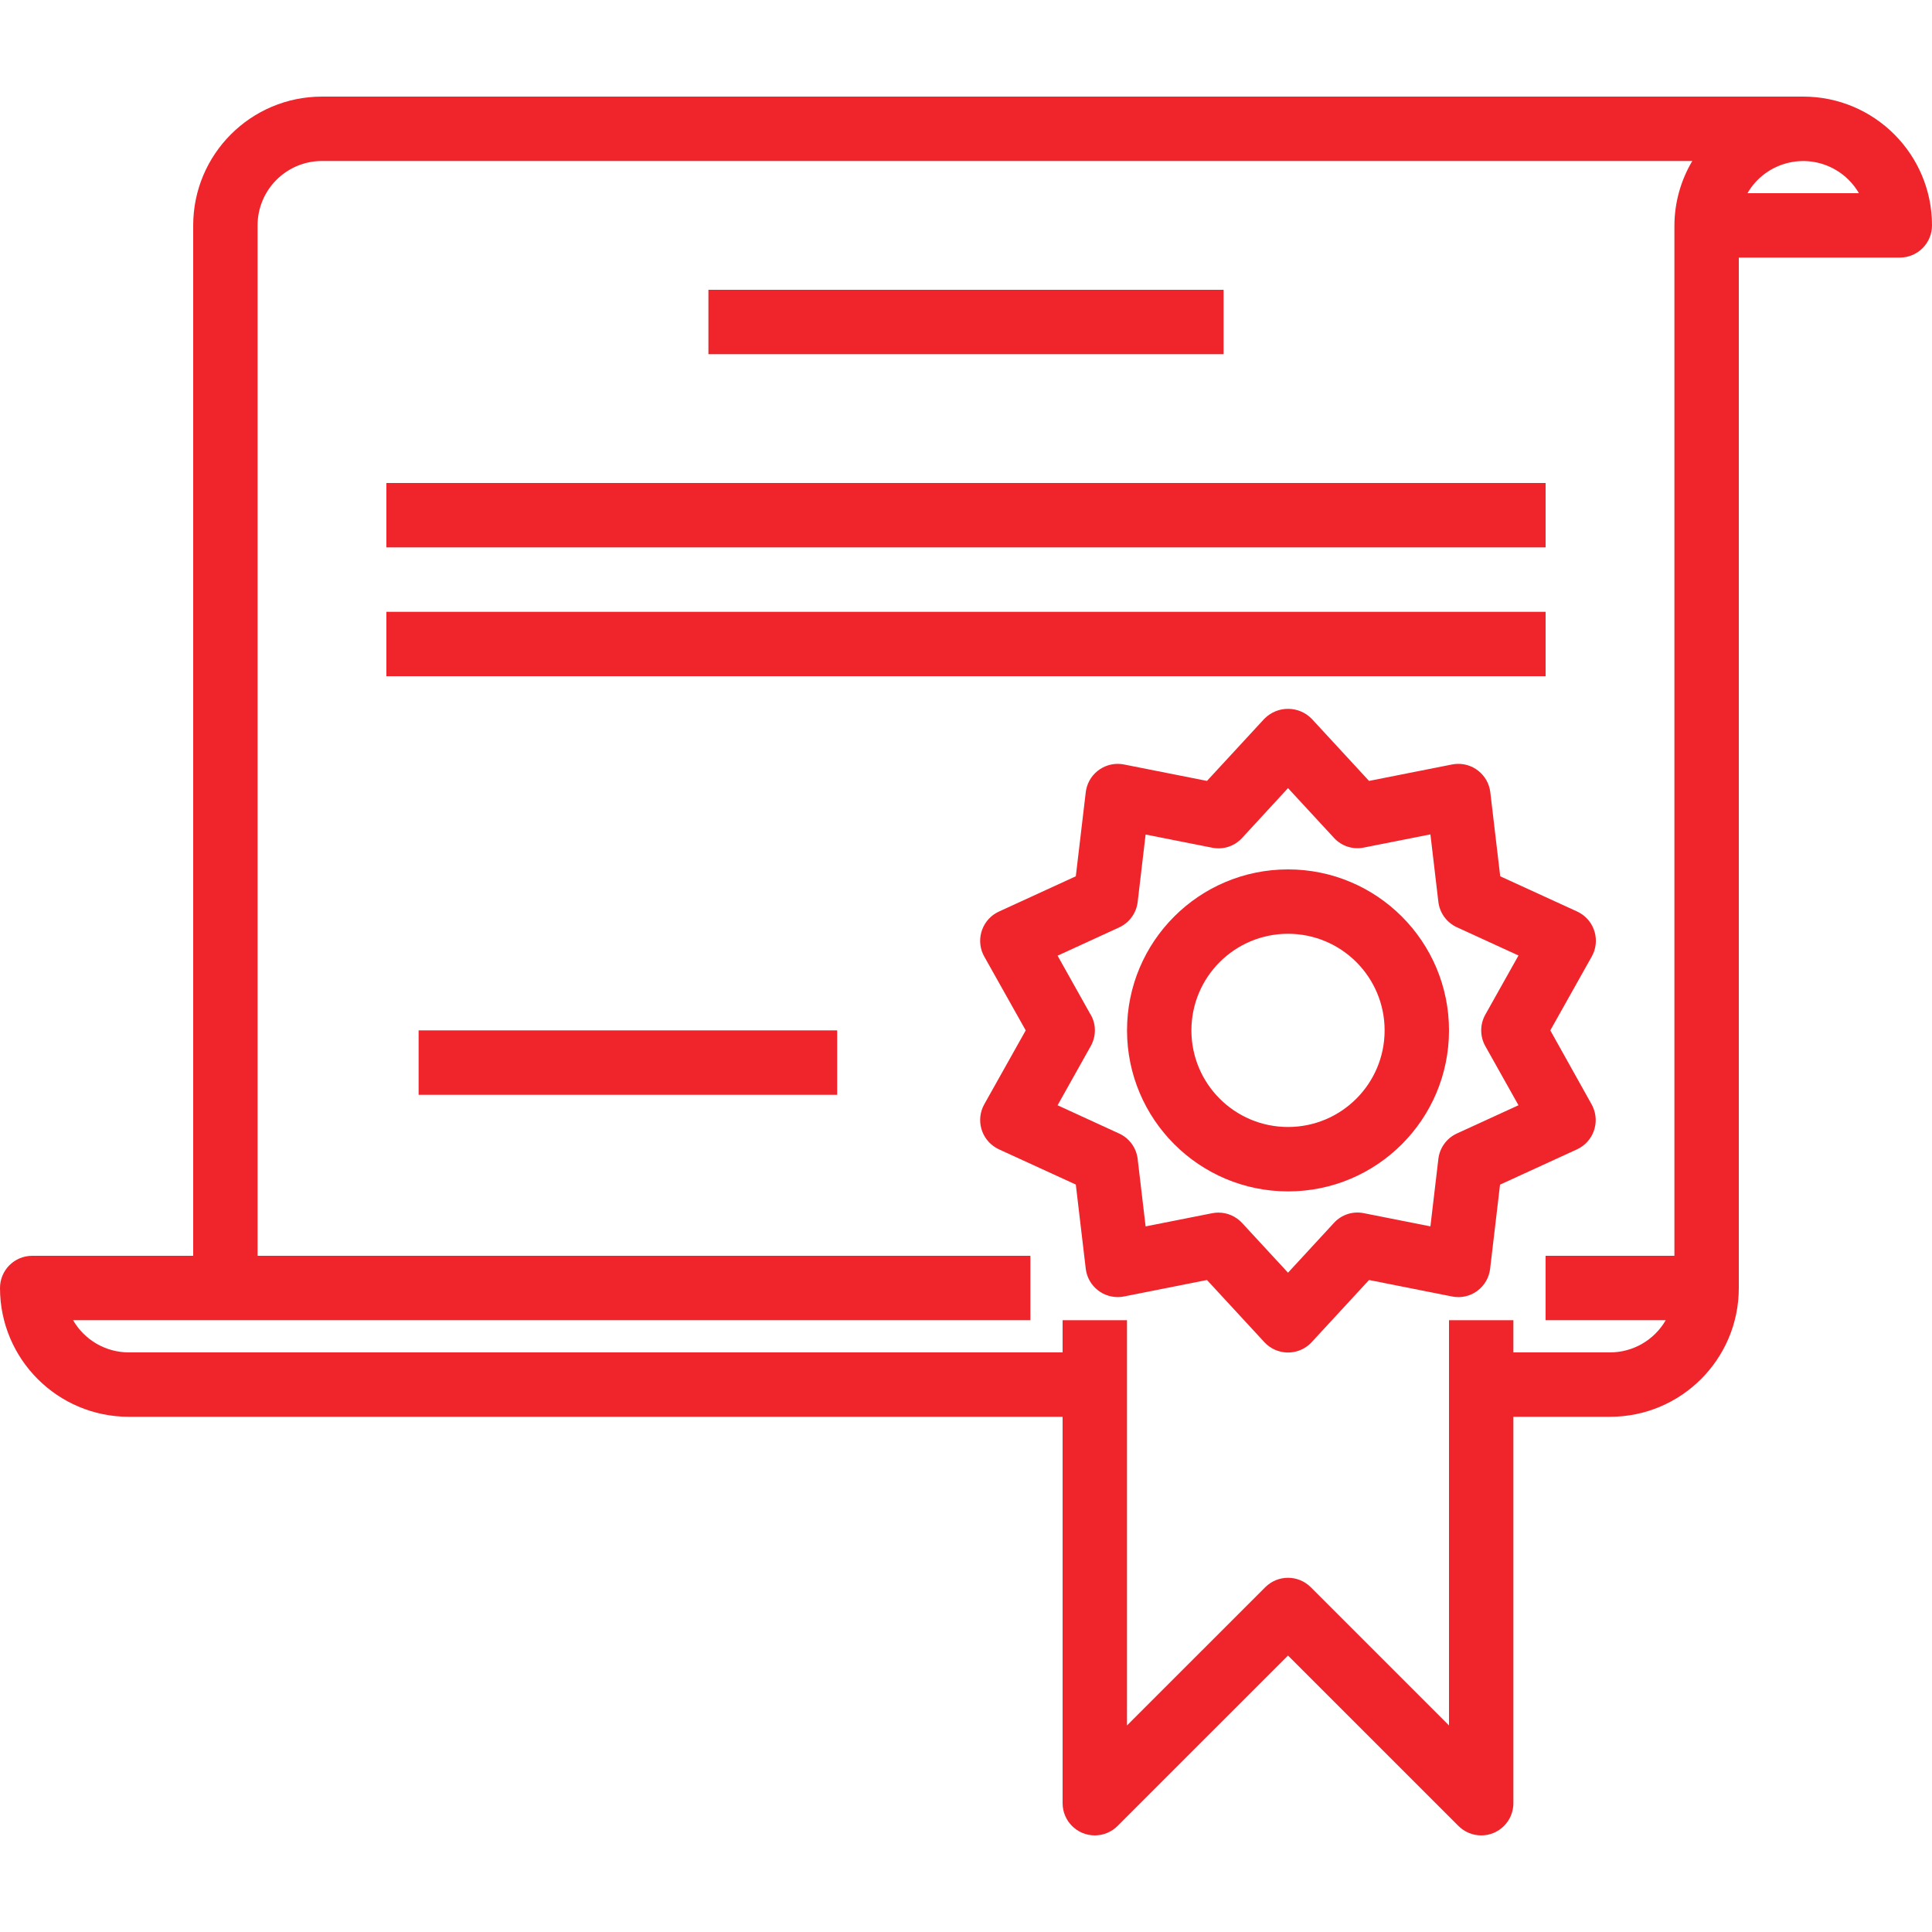
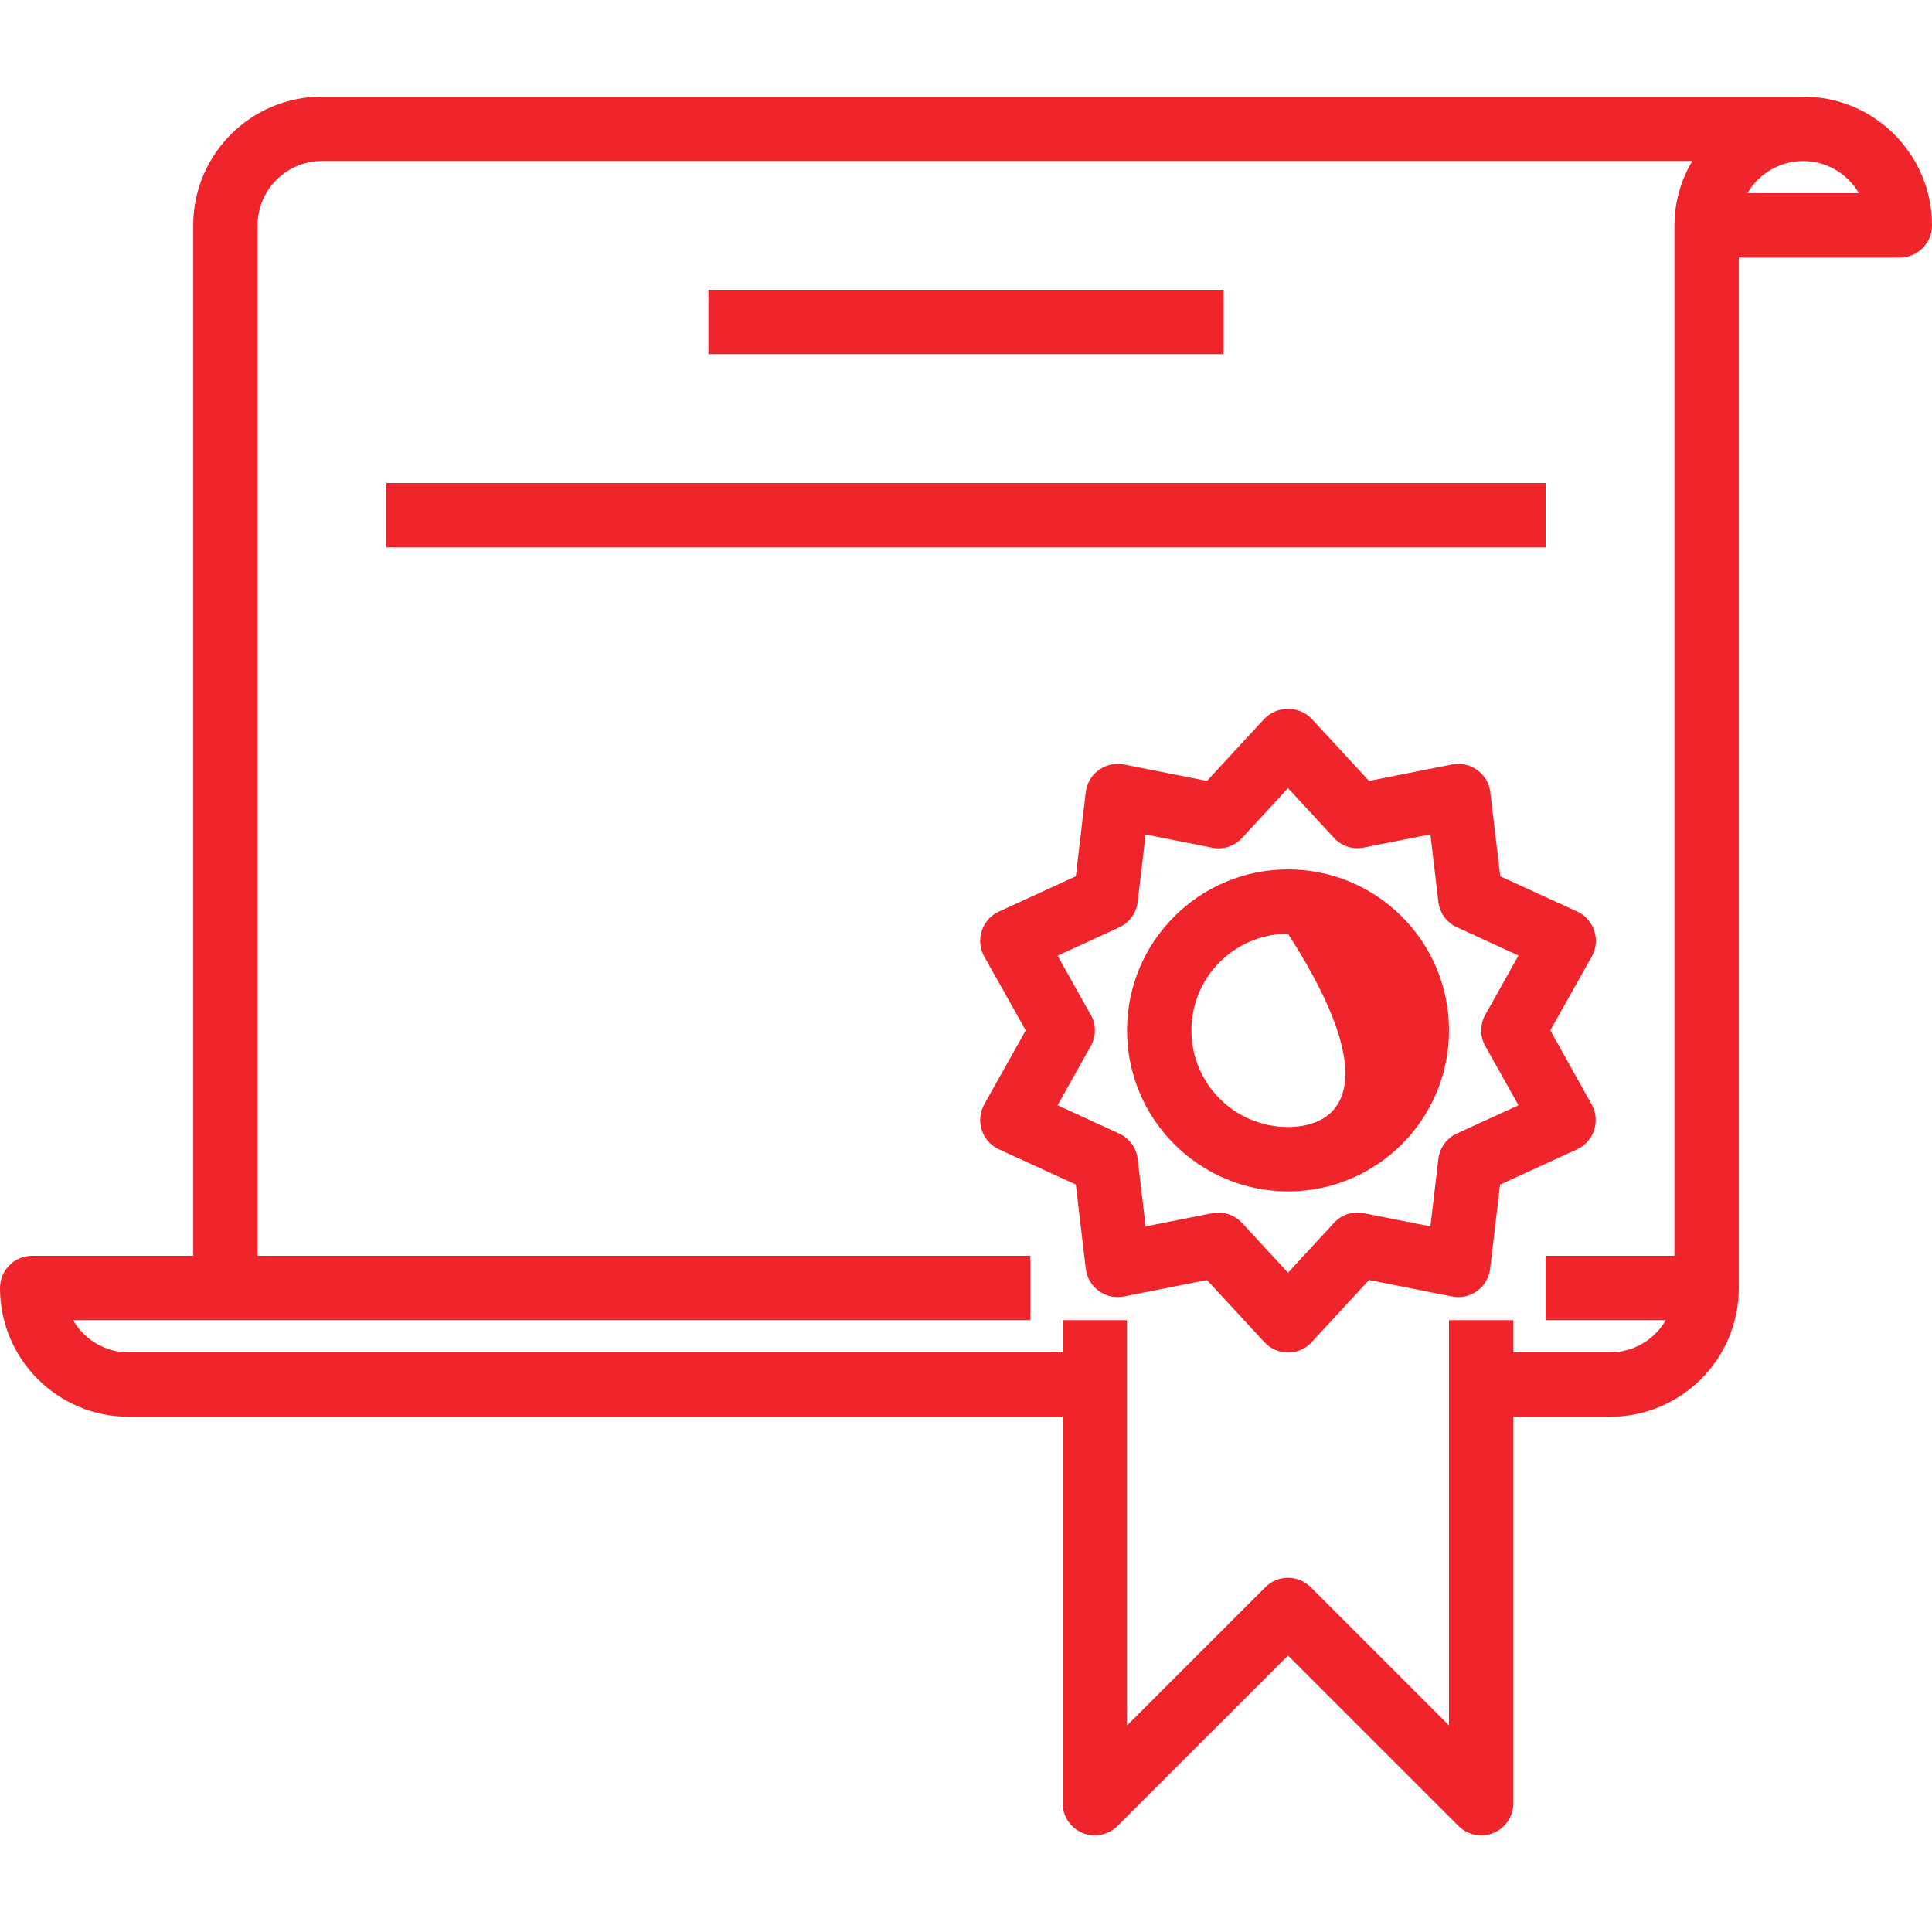
<svg xmlns="http://www.w3.org/2000/svg" width="55" height="55" viewBox="0 0 55 55" fill="none">
  <path d="M51.333 2.75H9.167C7.142 2.75 5.5 4.392 5.5 6.417V35.75H0.917C0.41 35.75 0 36.16 0 36.667C0 38.692 1.642 40.333 3.667 40.333H30.25V51.333C30.25 51.84 30.661 52.25 31.167 52.25C31.41 52.25 31.643 52.153 31.815 51.981L36.667 47.13L41.519 51.981C41.691 52.153 41.923 52.25 42.167 52.25C42.287 52.25 42.407 52.227 42.518 52.18C42.86 52.038 43.083 51.704 43.083 51.333V40.333H45.833C47.858 40.333 49.5 38.692 49.5 36.667V7.333H54.083C54.59 7.333 55 6.923 55 6.417C55 4.392 53.358 2.75 51.333 2.75ZM47.667 6.417V35.75H44V37.583H47.42C47.093 38.15 46.488 38.5 45.833 38.5H43.083V37.583H41.25V49.12L37.315 45.185C36.957 44.827 36.377 44.827 36.019 45.185L32.083 49.12V37.583H30.25V38.5H3.667C3.012 38.5 2.407 38.15 2.08 37.583H6.417H29.333V35.75H7.333V6.417C7.333 5.404 8.154 4.583 9.167 4.583H48.176C47.846 5.138 47.67 5.771 47.667 6.417ZM49.747 5.5C50.254 4.624 51.375 4.324 52.252 4.832C52.529 4.992 52.76 5.223 52.92 5.5H49.747Z" fill="#EF252B" />
  <path d="M45.309 31.437L44.134 29.333L45.313 27.232C45.562 26.79 45.405 26.231 44.964 25.983C44.942 25.971 44.919 25.959 44.896 25.948L42.708 24.946L42.426 22.554C42.366 22.051 41.91 21.692 41.407 21.752C41.384 21.754 41.361 21.758 41.337 21.763L38.974 22.231L37.34 20.461C36.974 20.089 36.376 20.085 36.005 20.451C36.001 20.454 35.998 20.458 35.994 20.461L34.36 22.231L31.997 21.763C31.5 21.665 31.018 21.988 30.92 22.484C30.915 22.507 30.911 22.53 30.909 22.554L30.626 24.946L28.438 25.95C27.978 26.161 27.776 26.705 27.986 27.165C27.997 27.188 28.009 27.211 28.021 27.233L29.2 29.333L28.021 31.435C27.773 31.877 27.929 32.435 28.37 32.684C28.392 32.696 28.415 32.708 28.438 32.719L30.626 33.722L30.909 36.117C30.968 36.619 31.424 36.978 31.927 36.919C31.95 36.916 31.974 36.912 31.997 36.908L34.36 36.439L35.994 38.209C36.338 38.581 36.918 38.603 37.29 38.26C37.307 38.244 37.324 38.227 37.34 38.209L38.974 36.439L41.337 36.908C41.588 36.959 41.848 36.902 42.054 36.75C42.259 36.599 42.392 36.37 42.421 36.117L42.703 33.724L44.891 32.721C45.352 32.51 45.554 31.966 45.343 31.505C45.333 31.482 45.321 31.459 45.309 31.437ZM42.284 29.781L43.228 31.464L41.475 32.268C41.184 32.401 40.984 32.676 40.947 32.994L40.721 34.912L38.827 34.537C38.514 34.472 38.191 34.577 37.976 34.812L36.667 36.231L35.358 34.814C35.185 34.627 34.941 34.52 34.685 34.52C34.625 34.52 34.566 34.526 34.507 34.538L32.613 34.913L32.387 32.995C32.35 32.677 32.15 32.402 31.859 32.269L30.107 31.465L31.05 29.782C31.207 29.502 31.211 29.163 31.05 28.885V28.889L30.107 27.206L31.859 26.402C32.15 26.268 32.35 25.993 32.387 25.676L32.613 23.757L34.507 24.132C34.819 24.196 35.142 24.092 35.358 23.857L36.667 22.436L37.976 23.853C38.191 24.088 38.514 24.193 38.827 24.128L40.721 23.753L40.947 25.671C40.984 25.989 41.184 26.264 41.475 26.397L43.228 27.201L42.284 28.884C42.128 29.163 42.128 29.502 42.284 29.781Z" fill="#EF252B" />
-   <path d="M36.667 24.75C34.136 24.75 32.084 26.802 32.084 29.333C32.087 31.863 34.137 33.914 36.667 33.917C39.198 33.917 41.25 31.865 41.25 29.333C41.25 26.802 39.198 24.75 36.667 24.75ZM36.667 32.083C35.148 32.083 33.917 30.852 33.917 29.333C33.917 27.814 35.148 26.583 36.667 26.583C38.186 26.583 39.417 27.814 39.417 29.333C39.417 30.852 38.186 32.083 36.667 32.083Z" fill="#EF252B" />
+   <path d="M36.667 24.75C34.136 24.75 32.084 26.802 32.084 29.333C32.087 31.863 34.137 33.914 36.667 33.917C39.198 33.917 41.25 31.865 41.25 29.333C41.25 26.802 39.198 24.75 36.667 24.75ZM36.667 32.083C35.148 32.083 33.917 30.852 33.917 29.333C33.917 27.814 35.148 26.583 36.667 26.583C39.417 30.852 38.186 32.083 36.667 32.083Z" fill="#EF252B" />
  <path d="M34.833 8.25H20.167V10.083H34.833V8.25Z" fill="#EF252B" />
  <path d="M44 13.75H11V15.583H44V13.75Z" fill="#EF252B" />
-   <path d="M44 17.417H11V19.25H44V17.417Z" fill="#EF252B" />
-   <path d="M23.833 29.333H11.917V31.167H23.833V29.333Z" fill="#EF252B" />
</svg>